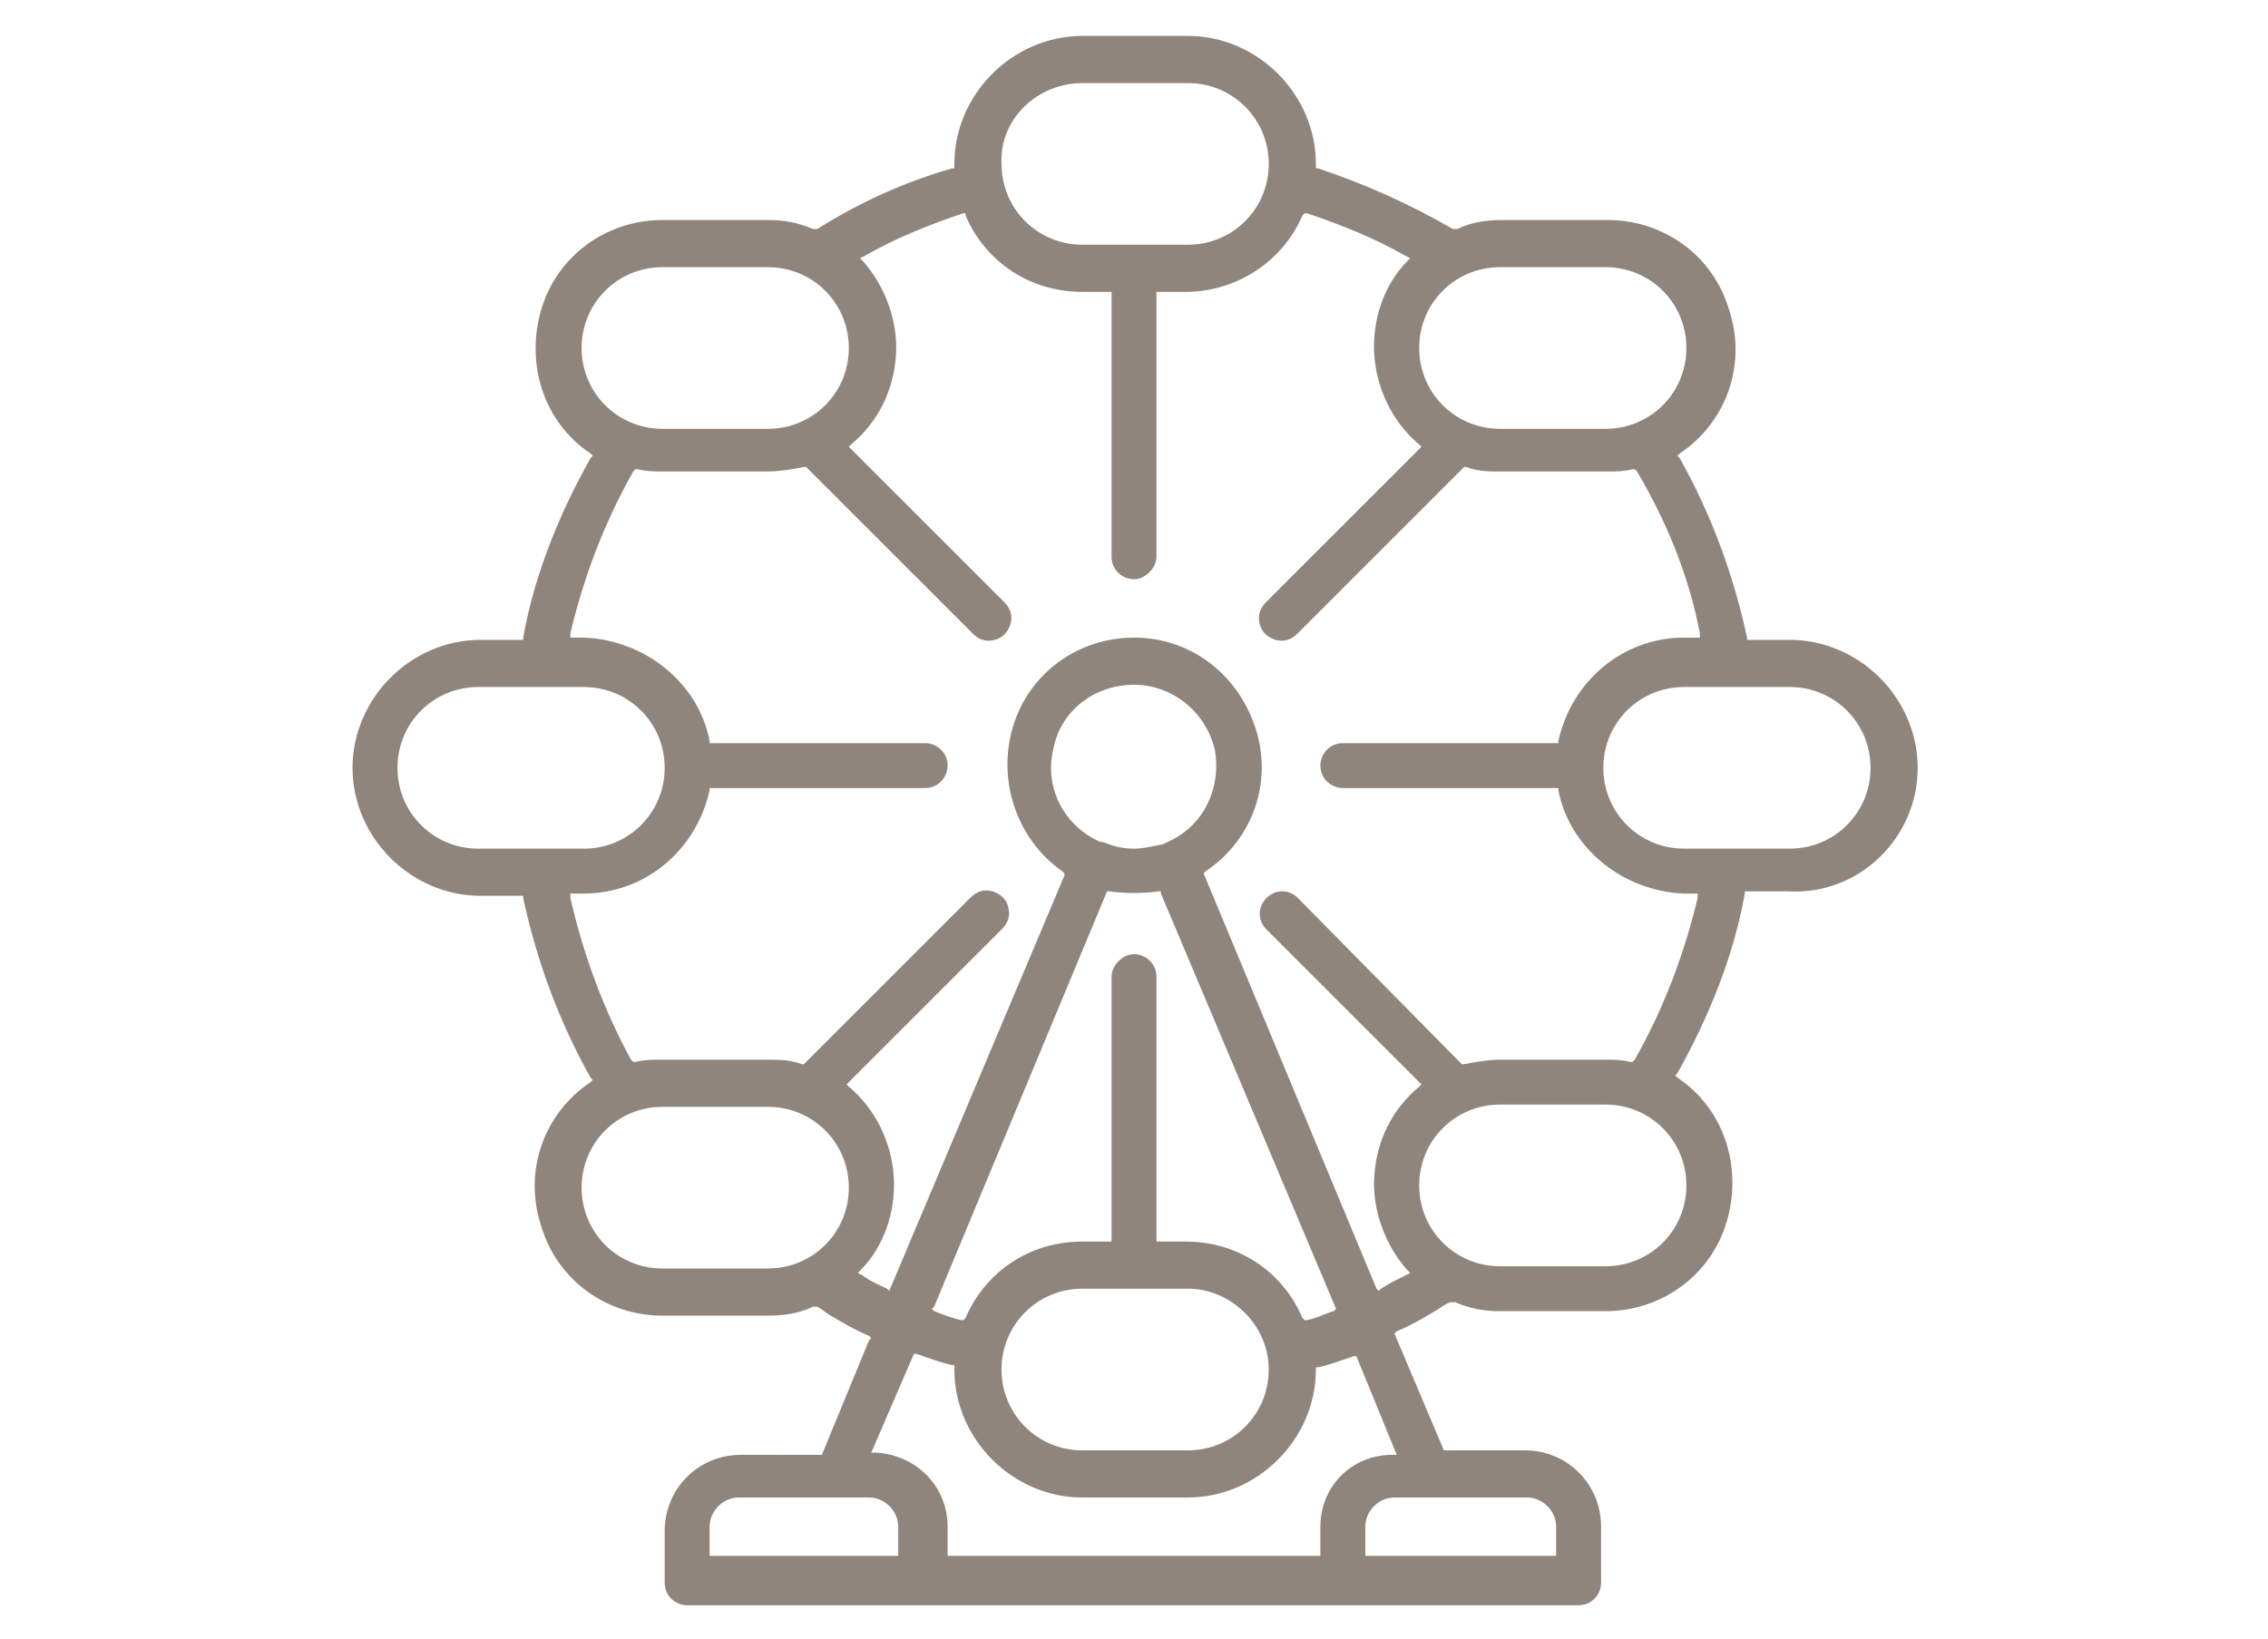
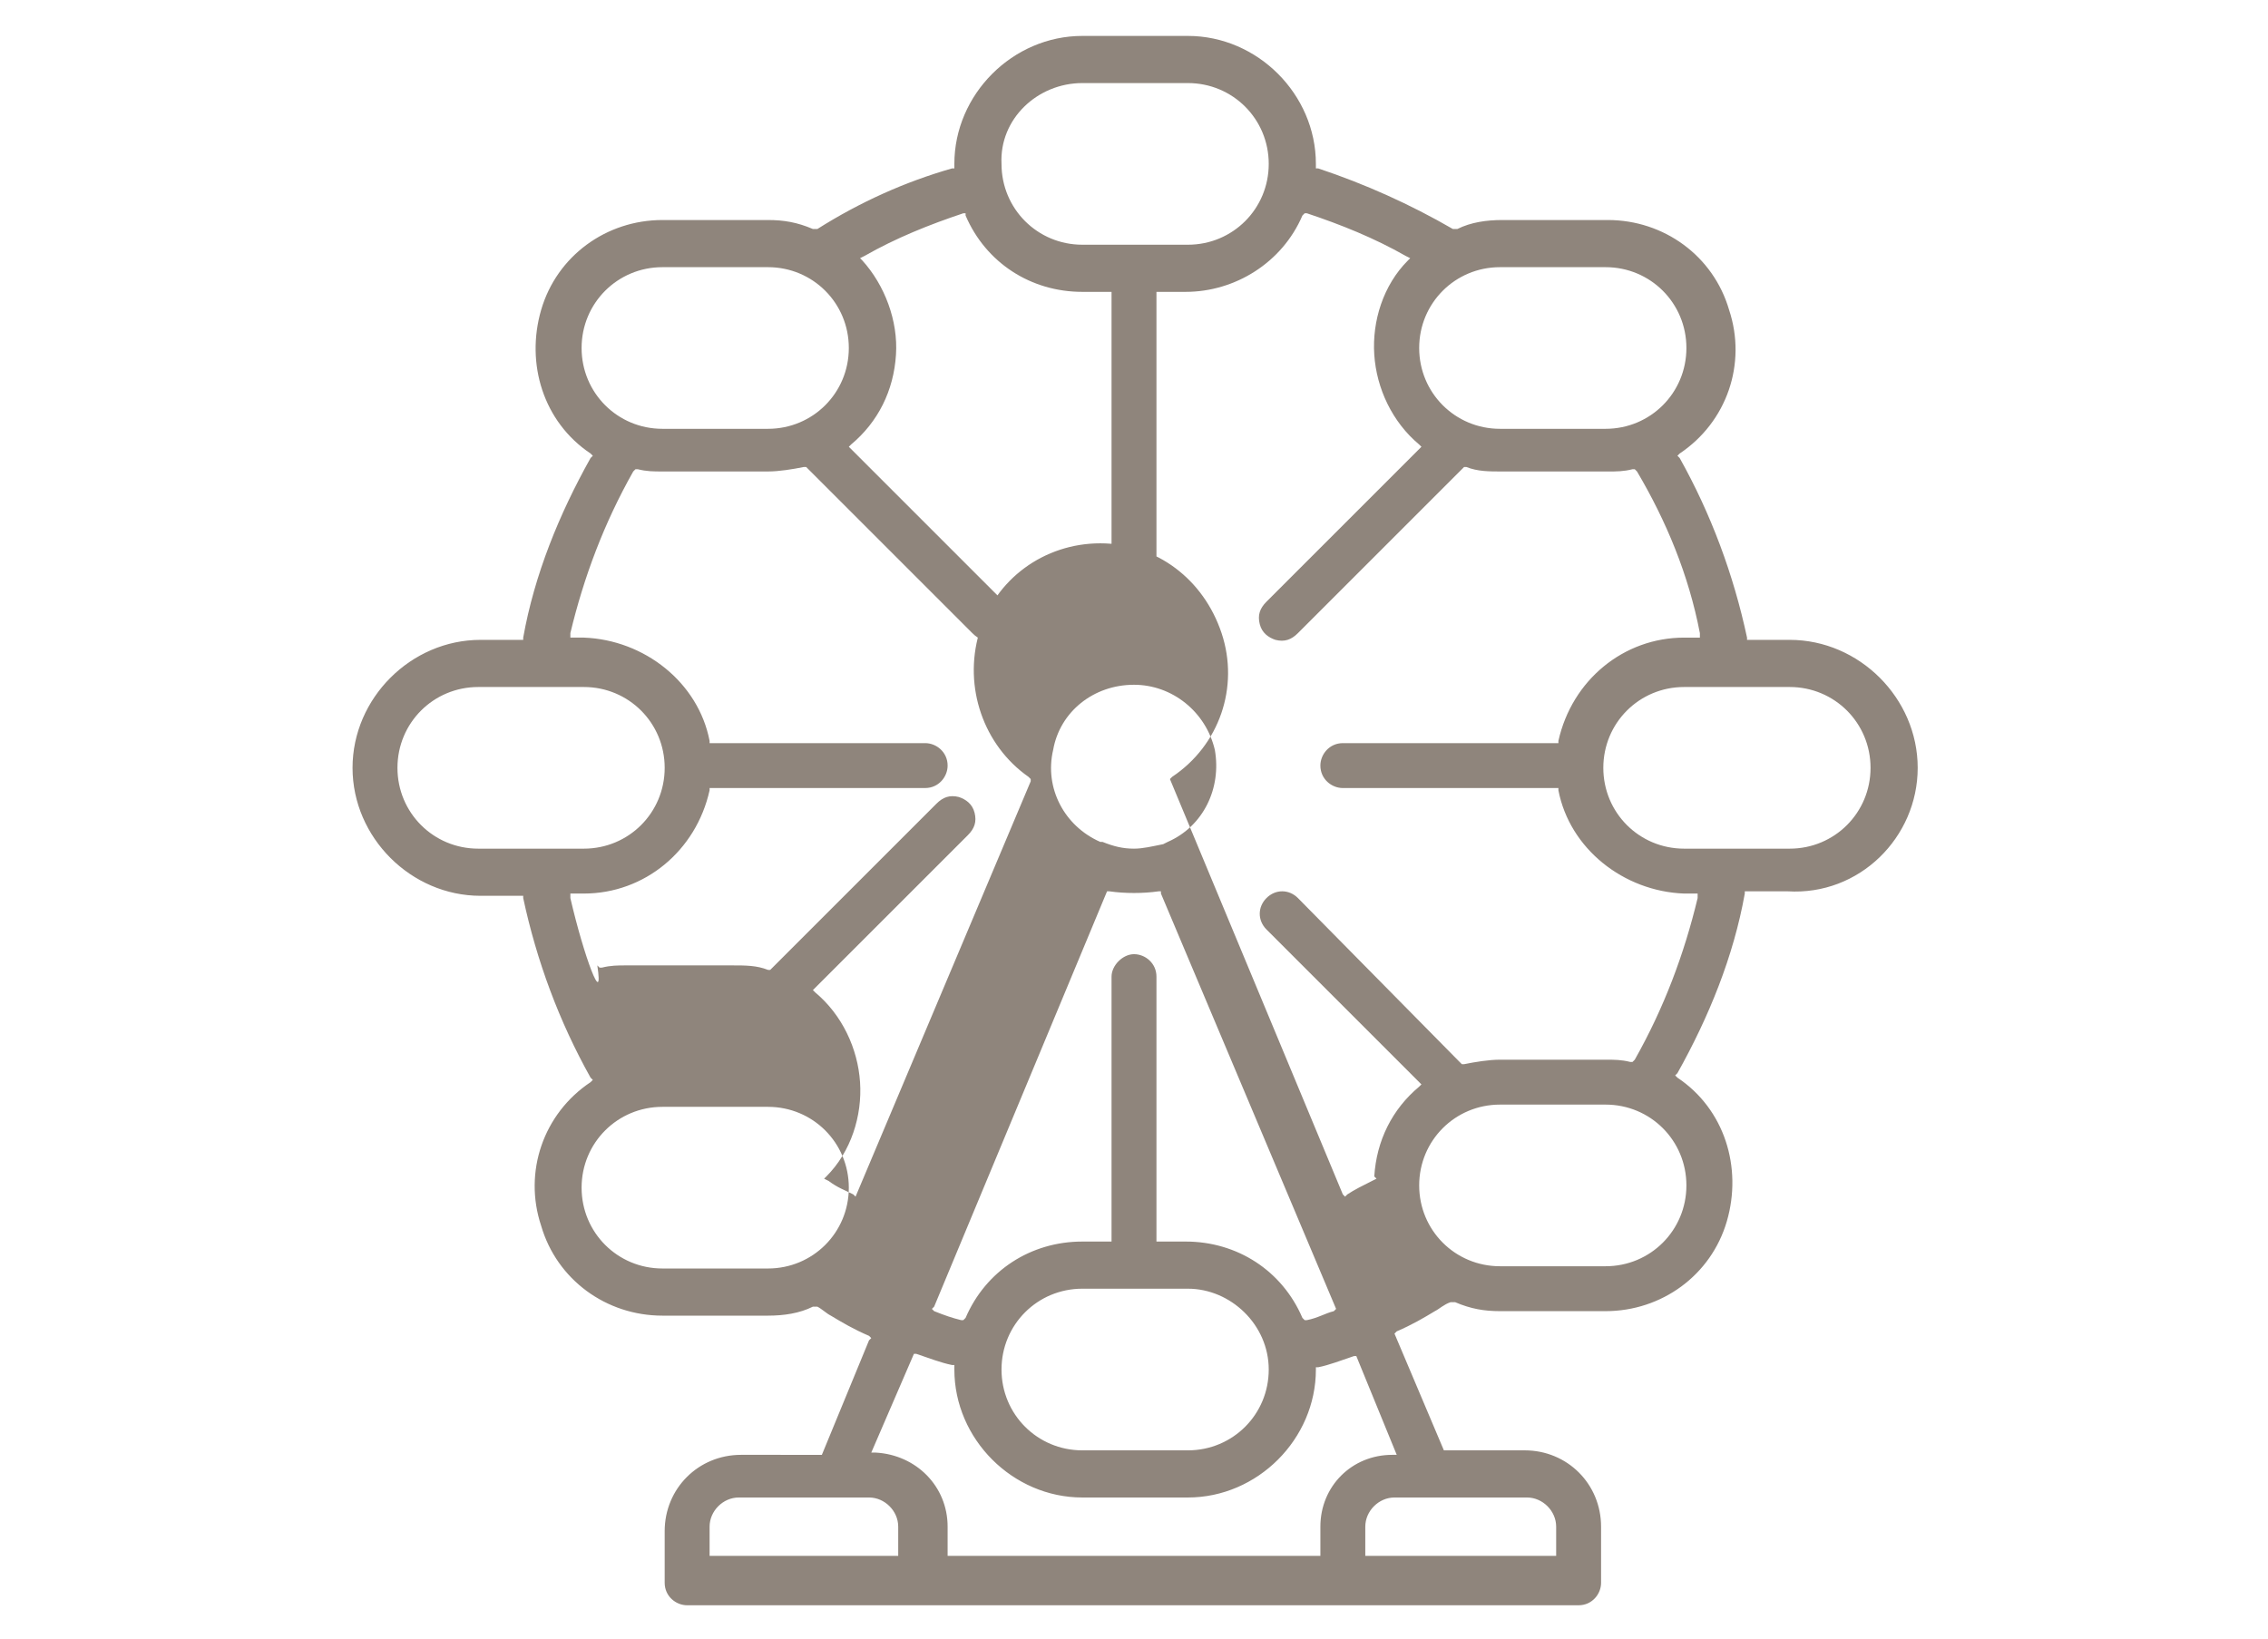
<svg xmlns="http://www.w3.org/2000/svg" version="1.1" id="Layer_1" x="0px" y="0px" viewBox="0 0 101 73" style="enable-background:new 0 0 101 73;" xml:space="preserve">
  <style type="text/css">
	.st0{fill:#8F857C;}
</style>
-   <path class="st0" d="M85.4,34.2c0-3.1-2.6-5.7-5.7-5.7h-1.9l0-0.1c-0.6-2.8-1.6-5.5-3-8l-0.1-0.1l0.1-0.1c2.1-1.4,3-4,2.2-6.4  c-0.7-2.4-2.9-4-5.4-4h-4.7c-0.7,0-1.4,0.1-2,0.4l-0.1,0l-0.1,0c-1.9-1.1-3.9-2-6-2.7l-0.1,0l0-0.2c0-3.1-2.6-5.7-5.7-5.7h-4.7  c-3.1,0-5.7,2.6-5.7,5.7c0,0,0,0,0,0.1v0.1l-0.1,0c-2.1,0.6-4.1,1.5-6,2.7l-0.1,0l-0.1,0c-0.7-0.3-1.3-0.4-2-0.4h-4.7  c-2.5,0-4.7,1.6-5.4,4c-0.7,2.4,0.1,5,2.2,6.4l0.1,0.1l-0.1,0.1c-1.4,2.5-2.5,5.2-3,8l0,0.1h-1.9c-3.1,0-5.7,2.6-5.7,5.7  c0,3.1,2.6,5.7,5.7,5.7h1.9l0,0.1c0.6,2.8,1.6,5.5,3,8l0.1,0.1l-0.1,0.1c-2.1,1.4-3,4-2.2,6.4c0.7,2.4,2.9,4,5.4,4h4.7  c0.7,0,1.4-0.1,2-0.4l0.1,0l0.1,0c0.2,0.1,0.4,0.3,0.6,0.4c0.5,0.3,1,0.6,1.7,0.9l0.1,0.1l-0.1,0.1l-2.1,5.1H33  c-1.9,0-3.4,1.5-3.4,3.4v2.3c0,0.6,0.5,1,1,1h39.7c0.6,0,1-0.5,1-1V68c0-1.9-1.5-3.4-3.4-3.4h-3.6l-2.2-5.2l0.1-0.1  c0.7-0.3,1.2-0.6,1.7-0.9c0.2-0.1,0.4-0.3,0.7-0.4l0.1,0l0.1,0c0.7,0.3,1.3,0.4,2,0.4h4.7c2.5,0,4.7-1.6,5.4-4  c0.7-2.4-0.1-5-2.2-6.4l-0.1-0.1l0.1-0.1c1.4-2.5,2.5-5.2,3-8l0-0.1h1.9C82.8,39.9,85.4,37.3,85.4,34.2z M66.8,11.9h4.7  c2,0,3.6,1.6,3.6,3.6s-1.6,3.6-3.6,3.6h-4.7c-2,0-3.6-1.6-3.6-3.6S64.8,11.9,66.8,11.9z M48.2,3.7h4.7c2,0,3.6,1.6,3.6,3.6  c0,2-1.6,3.6-3.6,3.6h-4.7c-2,0-3.6-1.6-3.6-3.6C44.5,5.3,46.2,3.7,48.2,3.7z M25.9,15.5c0-2,1.6-3.6,3.6-3.6h4.7  c2,0,3.6,1.6,3.6,3.6s-1.6,3.6-3.6,3.6h-4.7C27.5,19.1,25.9,17.5,25.9,15.5z M21.3,37.8c-2,0-3.6-1.6-3.6-3.6c0-2,1.6-3.6,3.6-3.6  H26c2,0,3.6,1.6,3.6,3.6c0,2-1.6,3.6-3.6,3.6H21.3z M34.2,56.5h-4.7c-2,0-3.6-1.6-3.6-3.6s1.6-3.6,3.6-3.6h4.7c2,0,3.6,1.6,3.6,3.6  S36.2,56.5,34.2,56.5z M40.1,69.3h-8.5V68c0-0.7,0.6-1.3,1.3-1.3h5.8c0.7,0,1.3,0.6,1.3,1.3V69.3z M58.8,68v1.3H42.2V68  c0-1.8-1.4-3.2-3.2-3.3l-0.2,0l1.9-4.4l0.1,0c0.6,0.2,1.1,0.4,1.6,0.5l0.1,0V61c0,3.1,2.6,5.7,5.7,5.7h4.7c3.1,0,5.7-2.6,5.7-5.7  l0-0.1l0.1,0c0.5-0.1,1-0.3,1.6-0.5l0.1,0l1.8,4.4l-0.2,0C60.2,64.8,58.8,66.2,58.8,68z M50.5,37.8c-0.5,0-0.9-0.1-1.4-0.3l-0.1,0  c-1.6-0.7-2.5-2.4-2.1-4.1c0.3-1.7,1.8-2.9,3.6-2.9c1.7,0,3.2,1.2,3.6,2.9c0.3,1.7-0.5,3.4-2.1,4.1l-0.2,0.1v0  C51.3,37.7,50.9,37.8,50.5,37.8z M49.3,39.7l0.1,0c0.7,0.1,1.5,0.1,2.2,0l0.1,0l0,0.1l7.8,18.5l-0.1,0.1c-0.4,0.1-0.7,0.3-1.2,0.4  l-0.1,0L58,58.7c-0.9-2.1-2.9-3.4-5.2-3.4h-1.3V43.5c0-0.6-0.5-1-1-1s-1,0.5-1,1v11.8h-1.3c-2.3,0-4.3,1.3-5.2,3.4l-0.1,0.1l-0.1,0  c-0.4-0.1-0.7-0.2-1.2-0.4l-0.1-0.1l0.1-0.1L49.3,39.7z M56.5,61c0,2-1.6,3.6-3.6,3.6h-4.7c-2,0-3.6-1.6-3.6-3.6s1.6-3.6,3.6-3.6  h4.7C54.8,57.4,56.5,59,56.5,61z M68,66.7c0.7,0,1.3,0.6,1.3,1.3v1.3h-8.5V68c0-0.7,0.6-1.3,1.3-1.3H68z M75.1,52.8  c0,2-1.6,3.6-3.6,3.6h-4.7c-2,0-3.6-1.6-3.6-3.6s1.6-3.6,3.6-3.6h4.7C73.5,49.2,75.1,50.8,75.1,52.8z M75.6,40  c-0.6,2.5-1.5,4.9-2.8,7.2l-0.1,0.1l-0.1,0c-0.4-0.1-0.7-0.1-1.1-0.1h-4.7c-0.5,0-1.1,0.1-1.6,0.2l-0.1,0l-0.1-0.1L57.8,40  c-0.4-0.4-1-0.4-1.4,0c-0.4,0.4-0.4,1,0,1.4l6.9,6.9l-0.1,0.1c-1.2,1-1.9,2.4-2,4c-0.1,1.5,0.5,3.1,1.5,4.2l0.1,0.1l-0.2,0.1  c-0.4,0.2-0.8,0.4-1.1,0.6l-0.1,0.1l-0.1-0.1l-7.7-18.5l0.1-0.1c2.1-1.4,3-4,2.2-6.4s-2.9-4-5.4-4c-2.5,0-4.7,1.6-5.4,4  c-0.7,2.4,0.2,5,2.2,6.4l0.1,0.1l0,0.1l-7.8,18.5l-0.1-0.1c-0.4-0.2-0.7-0.3-1.1-0.6l-0.2-0.1l0.1-0.1c1.1-1.1,1.6-2.7,1.5-4.2  c-0.1-1.5-0.8-3-2-4l-0.1-0.1l0.1-0.1l6.8-6.8c0.3-0.3,0.4-0.6,0.3-1c-0.1-0.4-0.4-0.6-0.7-0.7c-0.4-0.1-0.7,0-1,0.3l-7.4,7.4  l-0.1,0c-0.5-0.2-1-0.2-1.6-0.2h-4.7c-0.4,0-0.7,0-1.1,0.1l-0.1,0l-0.1-0.1C26.9,45,26,42.6,25.4,40l0-0.2H26c2.7,0,5-1.9,5.6-4.6  l0-0.1h9.6c0.6,0,1-0.5,1-1c0-0.6-0.5-1-1-1h-9.6l0-0.1c-0.5-2.6-2.9-4.5-5.6-4.6h-0.6l0-0.2c0.6-2.5,1.5-4.9,2.8-7.2l0.1-0.1l0.1,0  c0.4,0.1,0.7,0.1,1.1,0.1h4.7c0.5,0,1.1-0.1,1.6-0.2l0.1,0l0.1,0.1l7.3,7.3c0.3,0.3,0.6,0.4,1,0.3c0.4-0.1,0.6-0.4,0.7-0.7  c0.1-0.4,0-0.7-0.3-1l-6.9-6.9l0.1-0.1c1.2-1,1.9-2.4,2-4c0.1-1.5-0.5-3.1-1.5-4.2l-0.1-0.1l0.2-0.1c1.4-0.8,2.9-1.4,4.4-1.9l0.1,0  L43,9.6c0.9,2.1,2.9,3.4,5.2,3.4h1.3v11.8c0,0.6,0.5,1,1,1s1-0.5,1-1V13h1.3c2.2,0,4.3-1.3,5.2-3.4l0.1-0.1l0.1,0  c1.5,0.5,3,1.1,4.4,1.9l0.2,0.1l-0.1,0.1c-1.1,1.1-1.6,2.7-1.5,4.2c0.1,1.5,0.8,3,2,4l0.1,0.1l-6.9,6.9c-0.3,0.3-0.4,0.6-0.3,1  c0.1,0.4,0.4,0.6,0.7,0.7c0.4,0.1,0.7,0,1-0.3l7.4-7.4l0.1,0c0.5,0.2,1,0.2,1.6,0.2h4.7c0.4,0,0.7,0,1.1-0.1l0.1,0l0.1,0.1  c1.3,2.2,2.3,4.6,2.8,7.2l0,0.2H75c-2.7,0-5,1.9-5.6,4.6l0,0.1h-9.6c-0.6,0-1,0.5-1,1c0,0.6,0.5,1,1,1h9.6l0,0.1  c0.5,2.6,2.9,4.5,5.6,4.6h0.6L75.6,40z M75,37.8c-2,0-3.6-1.6-3.6-3.6c0-2,1.6-3.6,3.6-3.6h4.7c2,0,3.6,1.6,3.6,3.6  c0,2-1.6,3.6-3.6,3.6H75z" />
+   <path class="st0" d="M85.4,34.2c0-3.1-2.6-5.7-5.7-5.7h-1.9l0-0.1c-0.6-2.8-1.6-5.5-3-8l-0.1-0.1l0.1-0.1c2.1-1.4,3-4,2.2-6.4  c-0.7-2.4-2.9-4-5.4-4h-4.7c-0.7,0-1.4,0.1-2,0.4l-0.1,0l-0.1,0c-1.9-1.1-3.9-2-6-2.7l-0.1,0l0-0.2c0-3.1-2.6-5.7-5.7-5.7h-4.7  c-3.1,0-5.7,2.6-5.7,5.7c0,0,0,0,0,0.1v0.1l-0.1,0c-2.1,0.6-4.1,1.5-6,2.7l-0.1,0l-0.1,0c-0.7-0.3-1.3-0.4-2-0.4h-4.7  c-2.5,0-4.7,1.6-5.4,4c-0.7,2.4,0.1,5,2.2,6.4l0.1,0.1l-0.1,0.1c-1.4,2.5-2.5,5.2-3,8l0,0.1h-1.9c-3.1,0-5.7,2.6-5.7,5.7  c0,3.1,2.6,5.7,5.7,5.7h1.9l0,0.1c0.6,2.8,1.6,5.5,3,8l0.1,0.1l-0.1,0.1c-2.1,1.4-3,4-2.2,6.4c0.7,2.4,2.9,4,5.4,4h4.7  c0.7,0,1.4-0.1,2-0.4l0.1,0l0.1,0c0.2,0.1,0.4,0.3,0.6,0.4c0.5,0.3,1,0.6,1.7,0.9l0.1,0.1l-0.1,0.1l-2.1,5.1H33  c-1.9,0-3.4,1.5-3.4,3.4v2.3c0,0.6,0.5,1,1,1h39.7c0.6,0,1-0.5,1-1V68c0-1.9-1.5-3.4-3.4-3.4h-3.6l-2.2-5.2l0.1-0.1  c0.7-0.3,1.2-0.6,1.7-0.9c0.2-0.1,0.4-0.3,0.7-0.4l0.1,0l0.1,0c0.7,0.3,1.3,0.4,2,0.4h4.7c2.5,0,4.7-1.6,5.4-4  c0.7-2.4-0.1-5-2.2-6.4l-0.1-0.1l0.1-0.1c1.4-2.5,2.5-5.2,3-8l0-0.1h1.9C82.8,39.9,85.4,37.3,85.4,34.2z M66.8,11.9h4.7  c2,0,3.6,1.6,3.6,3.6s-1.6,3.6-3.6,3.6h-4.7c-2,0-3.6-1.6-3.6-3.6S64.8,11.9,66.8,11.9z M48.2,3.7h4.7c2,0,3.6,1.6,3.6,3.6  c0,2-1.6,3.6-3.6,3.6h-4.7c-2,0-3.6-1.6-3.6-3.6C44.5,5.3,46.2,3.7,48.2,3.7z M25.9,15.5c0-2,1.6-3.6,3.6-3.6h4.7  c2,0,3.6,1.6,3.6,3.6s-1.6,3.6-3.6,3.6h-4.7C27.5,19.1,25.9,17.5,25.9,15.5z M21.3,37.8c-2,0-3.6-1.6-3.6-3.6c0-2,1.6-3.6,3.6-3.6  H26c2,0,3.6,1.6,3.6,3.6c0,2-1.6,3.6-3.6,3.6H21.3z M34.2,56.5h-4.7c-2,0-3.6-1.6-3.6-3.6s1.6-3.6,3.6-3.6h4.7c2,0,3.6,1.6,3.6,3.6  S36.2,56.5,34.2,56.5z M40.1,69.3h-8.5V68c0-0.7,0.6-1.3,1.3-1.3h5.8c0.7,0,1.3,0.6,1.3,1.3V69.3z M58.8,68v1.3H42.2V68  c0-1.8-1.4-3.2-3.2-3.3l-0.2,0l1.9-4.4l0.1,0c0.6,0.2,1.1,0.4,1.6,0.5l0.1,0V61c0,3.1,2.6,5.7,5.7,5.7h4.7c3.1,0,5.7-2.6,5.7-5.7  l0-0.1l0.1,0c0.5-0.1,1-0.3,1.6-0.5l0.1,0l1.8,4.4l-0.2,0C60.2,64.8,58.8,66.2,58.8,68z M50.5,37.8c-0.5,0-0.9-0.1-1.4-0.3l-0.1,0  c-1.6-0.7-2.5-2.4-2.1-4.1c0.3-1.7,1.8-2.9,3.6-2.9c1.7,0,3.2,1.2,3.6,2.9c0.3,1.7-0.5,3.4-2.1,4.1l-0.2,0.1v0  C51.3,37.7,50.9,37.8,50.5,37.8z M49.3,39.7l0.1,0c0.7,0.1,1.5,0.1,2.2,0l0.1,0l0,0.1l7.8,18.5l-0.1,0.1c-0.4,0.1-0.7,0.3-1.2,0.4  l-0.1,0L58,58.7c-0.9-2.1-2.9-3.4-5.2-3.4h-1.3V43.5c0-0.6-0.5-1-1-1s-1,0.5-1,1v11.8h-1.3c-2.3,0-4.3,1.3-5.2,3.4l-0.1,0.1l-0.1,0  c-0.4-0.1-0.7-0.2-1.2-0.4l-0.1-0.1l0.1-0.1L49.3,39.7z M56.5,61c0,2-1.6,3.6-3.6,3.6h-4.7c-2,0-3.6-1.6-3.6-3.6s1.6-3.6,3.6-3.6  h4.7C54.8,57.4,56.5,59,56.5,61z M68,66.7c0.7,0,1.3,0.6,1.3,1.3v1.3h-8.5V68c0-0.7,0.6-1.3,1.3-1.3H68z M75.1,52.8  c0,2-1.6,3.6-3.6,3.6h-4.7c-2,0-3.6-1.6-3.6-3.6s1.6-3.6,3.6-3.6h4.7C73.5,49.2,75.1,50.8,75.1,52.8z M75.6,40  c-0.6,2.5-1.5,4.9-2.8,7.2l-0.1,0.1l-0.1,0c-0.4-0.1-0.7-0.1-1.1-0.1h-4.7c-0.5,0-1.1,0.1-1.6,0.2l-0.1,0l-0.1-0.1L57.8,40  c-0.4-0.4-1-0.4-1.4,0c-0.4,0.4-0.4,1,0,1.4l6.9,6.9l-0.1,0.1c-1.2,1-1.9,2.4-2,4l0.1,0.1l-0.2,0.1  c-0.4,0.2-0.8,0.4-1.1,0.6l-0.1,0.1l-0.1-0.1l-7.7-18.5l0.1-0.1c2.1-1.4,3-4,2.2-6.4s-2.9-4-5.4-4c-2.5,0-4.7,1.6-5.4,4  c-0.7,2.4,0.2,5,2.2,6.4l0.1,0.1l0,0.1l-7.8,18.5l-0.1-0.1c-0.4-0.2-0.7-0.3-1.1-0.6l-0.2-0.1l0.1-0.1c1.1-1.1,1.6-2.7,1.5-4.2  c-0.1-1.5-0.8-3-2-4l-0.1-0.1l0.1-0.1l6.8-6.8c0.3-0.3,0.4-0.6,0.3-1c-0.1-0.4-0.4-0.6-0.7-0.7c-0.4-0.1-0.7,0-1,0.3l-7.4,7.4  l-0.1,0c-0.5-0.2-1-0.2-1.6-0.2h-4.7c-0.4,0-0.7,0-1.1,0.1l-0.1,0l-0.1-0.1C26.9,45,26,42.6,25.4,40l0-0.2H26c2.7,0,5-1.9,5.6-4.6  l0-0.1h9.6c0.6,0,1-0.5,1-1c0-0.6-0.5-1-1-1h-9.6l0-0.1c-0.5-2.6-2.9-4.5-5.6-4.6h-0.6l0-0.2c0.6-2.5,1.5-4.9,2.8-7.2l0.1-0.1l0.1,0  c0.4,0.1,0.7,0.1,1.1,0.1h4.7c0.5,0,1.1-0.1,1.6-0.2l0.1,0l0.1,0.1l7.3,7.3c0.3,0.3,0.6,0.4,1,0.3c0.4-0.1,0.6-0.4,0.7-0.7  c0.1-0.4,0-0.7-0.3-1l-6.9-6.9l0.1-0.1c1.2-1,1.9-2.4,2-4c0.1-1.5-0.5-3.1-1.5-4.2l-0.1-0.1l0.2-0.1c1.4-0.8,2.9-1.4,4.4-1.9l0.1,0  L43,9.6c0.9,2.1,2.9,3.4,5.2,3.4h1.3v11.8c0,0.6,0.5,1,1,1s1-0.5,1-1V13h1.3c2.2,0,4.3-1.3,5.2-3.4l0.1-0.1l0.1,0  c1.5,0.5,3,1.1,4.4,1.9l0.2,0.1l-0.1,0.1c-1.1,1.1-1.6,2.7-1.5,4.2c0.1,1.5,0.8,3,2,4l0.1,0.1l-6.9,6.9c-0.3,0.3-0.4,0.6-0.3,1  c0.1,0.4,0.4,0.6,0.7,0.7c0.4,0.1,0.7,0,1-0.3l7.4-7.4l0.1,0c0.5,0.2,1,0.2,1.6,0.2h4.7c0.4,0,0.7,0,1.1-0.1l0.1,0l0.1,0.1  c1.3,2.2,2.3,4.6,2.8,7.2l0,0.2H75c-2.7,0-5,1.9-5.6,4.6l0,0.1h-9.6c-0.6,0-1,0.5-1,1c0,0.6,0.5,1,1,1h9.6l0,0.1  c0.5,2.6,2.9,4.5,5.6,4.6h0.6L75.6,40z M75,37.8c-2,0-3.6-1.6-3.6-3.6c0-2,1.6-3.6,3.6-3.6h4.7c2,0,3.6,1.6,3.6,3.6  c0,2-1.6,3.6-3.6,3.6H75z" />
</svg>